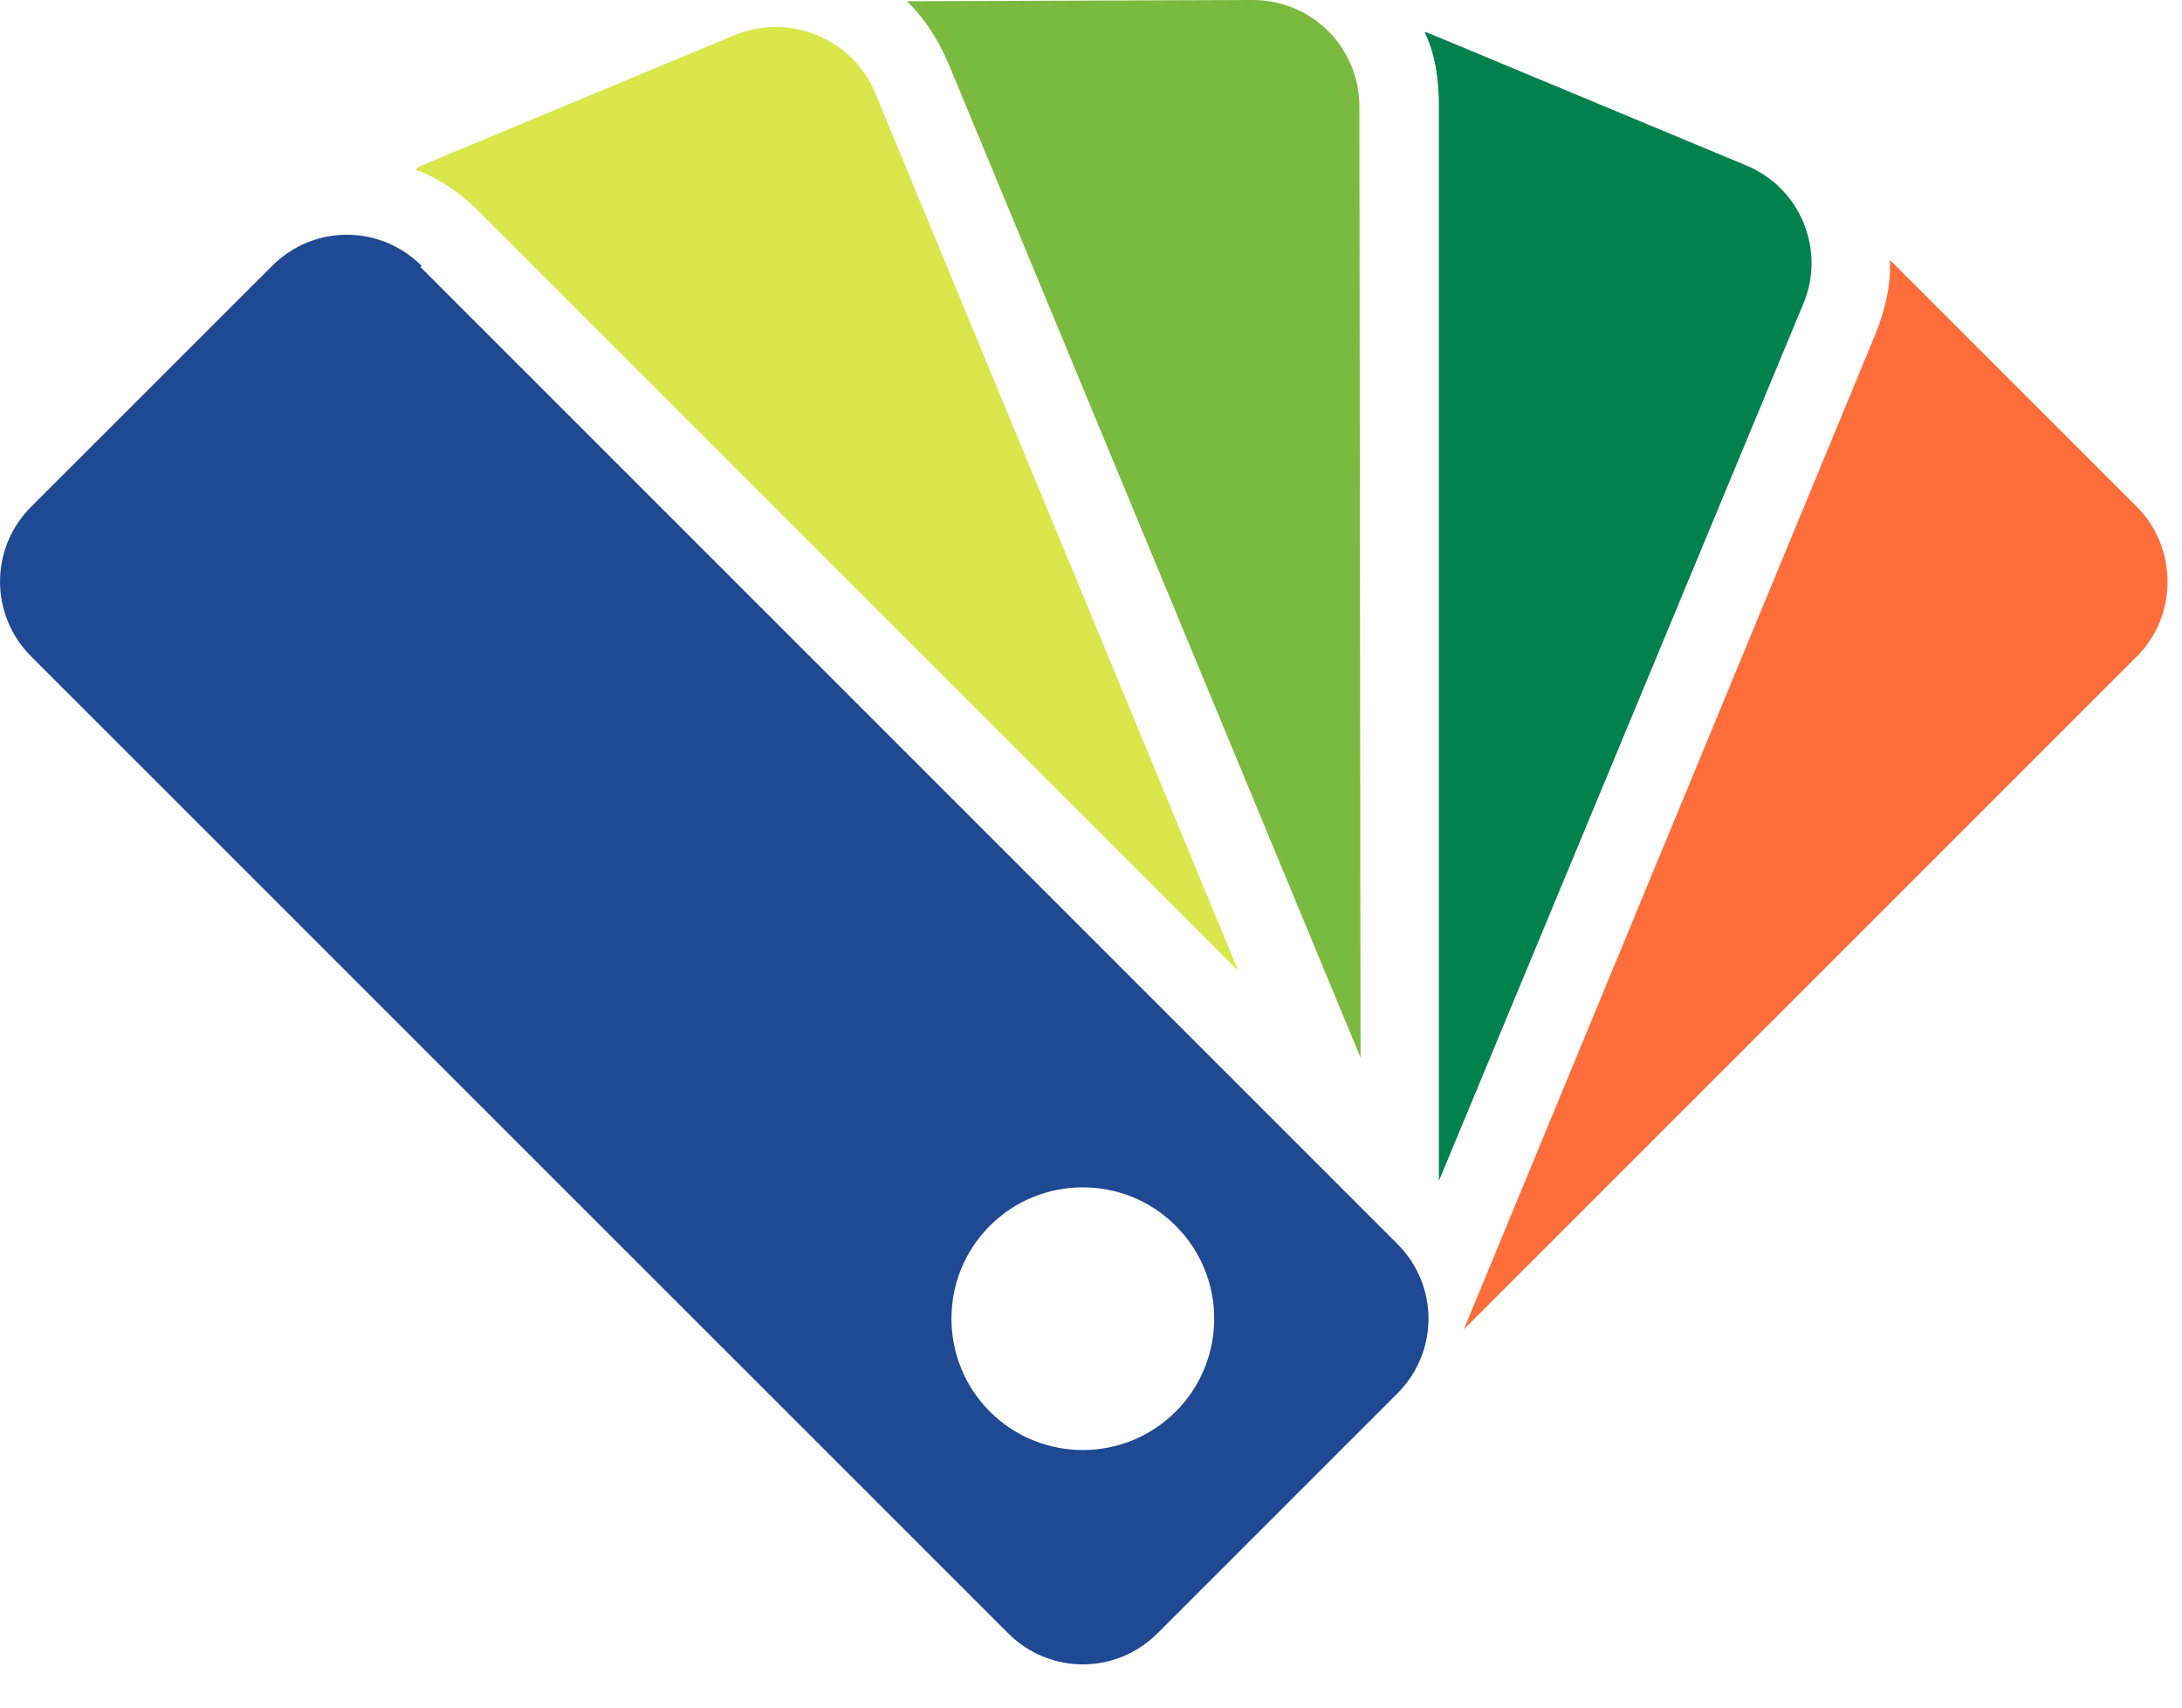
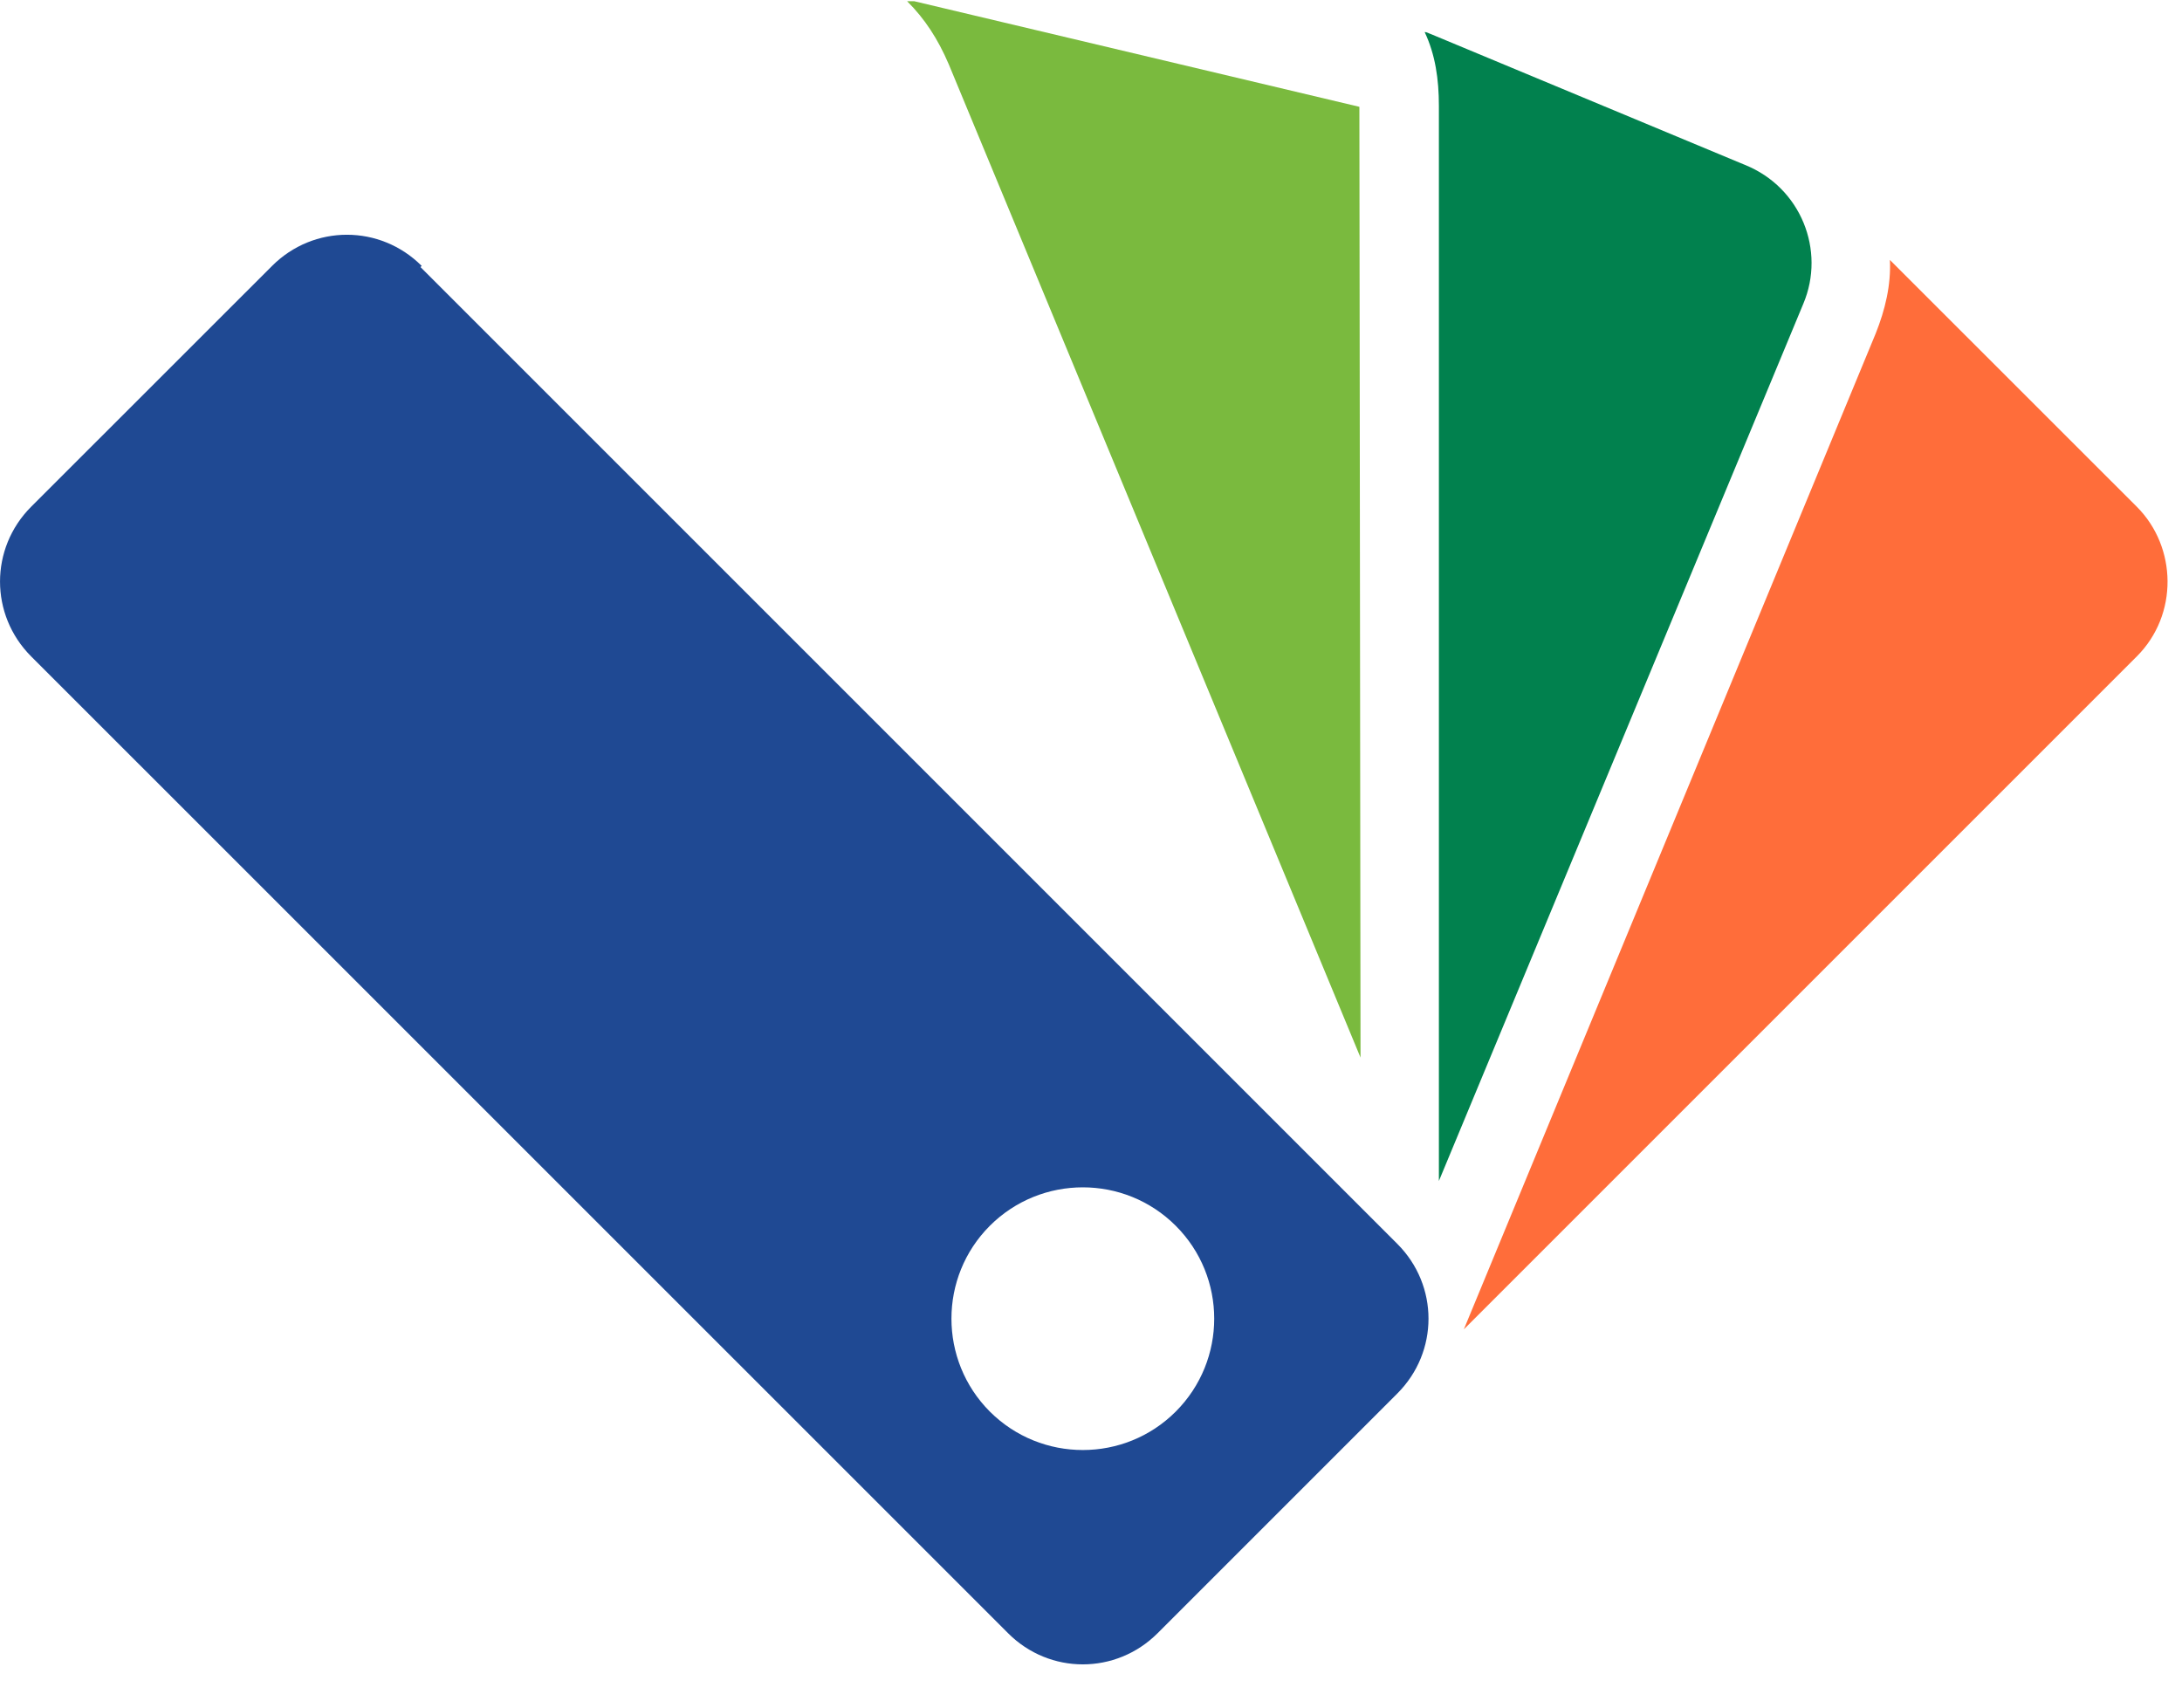
<svg xmlns="http://www.w3.org/2000/svg" width="23" height="18" viewBox="0 0 23 18" fill="none">
  <path d="M19.921 2.74C19.934 3.003 19.871 3.266 19.771 3.516L15.43 14.013L22.524 6.919C22.962 6.481 22.949 5.768 22.524 5.342L19.996 2.815C19.971 2.79 19.946 2.765 19.921 2.74Z" fill="#FF6D3A" />
  <path d="M19.008 3.203C19.246 2.64 18.983 1.977 18.395 1.739L15.092 0.363C15.055 0.35 15.042 0.338 15.017 0.338C15.13 0.576 15.167 0.838 15.167 1.114L15.167 12.449L19.008 3.203Z" fill="#01814E" />
-   <path d="M14.329 1.126C14.329 0.5 13.829 0 13.203 0L9.637 0.013C9.612 0.013 9.587 0.013 9.562 0.013C9.75 0.2 9.887 0.413 10 0.676L14.341 11.148L14.329 1.126Z" fill="#7ABA3E" />
-   <path d="M13.053 10.235L9.224 0.976C8.987 0.413 8.336 0.138 7.76 0.363L4.457 1.739C4.42 1.752 4.407 1.764 4.382 1.789C4.62 1.877 4.845 2.027 5.033 2.215L13.053 10.235Z" fill="#D9E74C" />
+   <path d="M14.329 1.126L9.637 0.013C9.612 0.013 9.587 0.013 9.562 0.013C9.75 0.2 9.887 0.413 10 0.676L14.341 11.148L14.329 1.126Z" fill="#7ABA3E" />
  <path d="M4.445 2.803C4.007 2.365 3.306 2.365 2.868 2.803L0.328 5.342C-0.109 5.78 -0.109 6.481 0.328 6.919L10.626 17.216C11.063 17.654 11.764 17.654 12.202 17.216L14.729 14.689C15.167 14.251 15.167 13.55 14.729 13.112L4.432 2.815L4.445 2.803ZM12.393 14.88C11.853 15.42 10.975 15.42 10.434 14.88C9.894 14.339 9.894 13.461 10.434 12.921C10.975 12.381 11.853 12.381 12.393 12.921C12.934 13.461 12.934 14.339 12.393 14.88Z" fill="#1F4993" />
</svg>